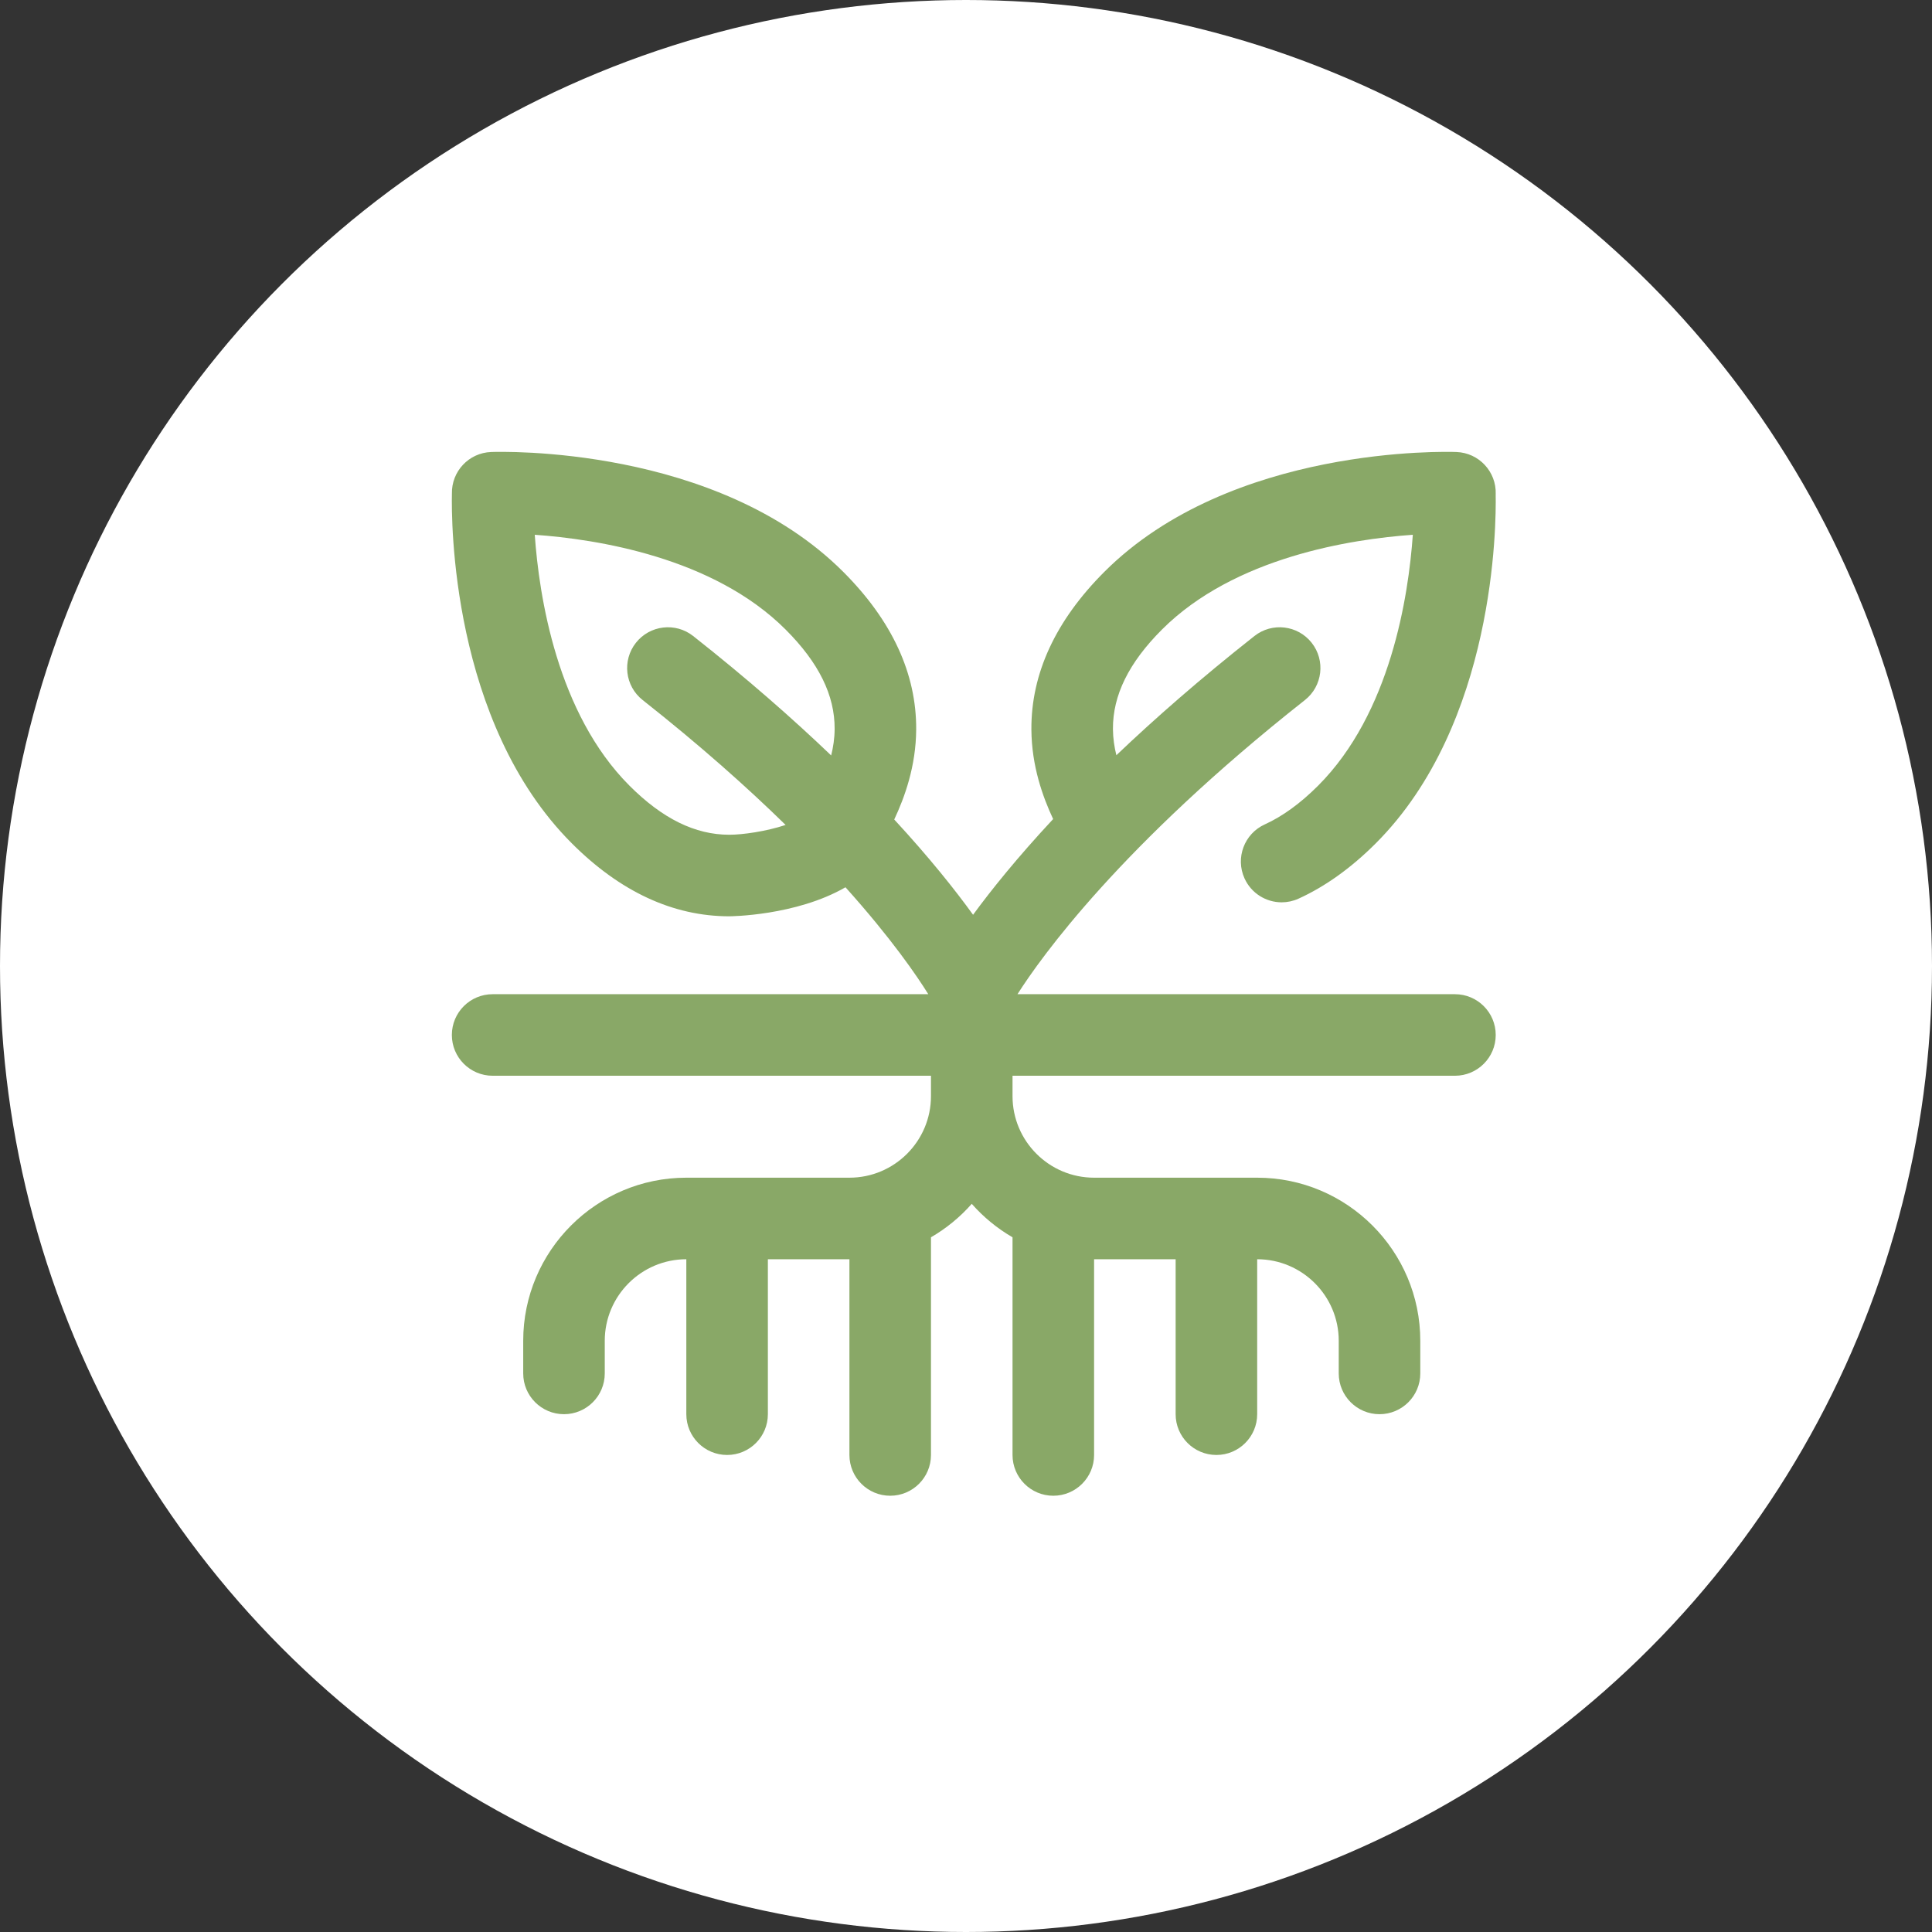
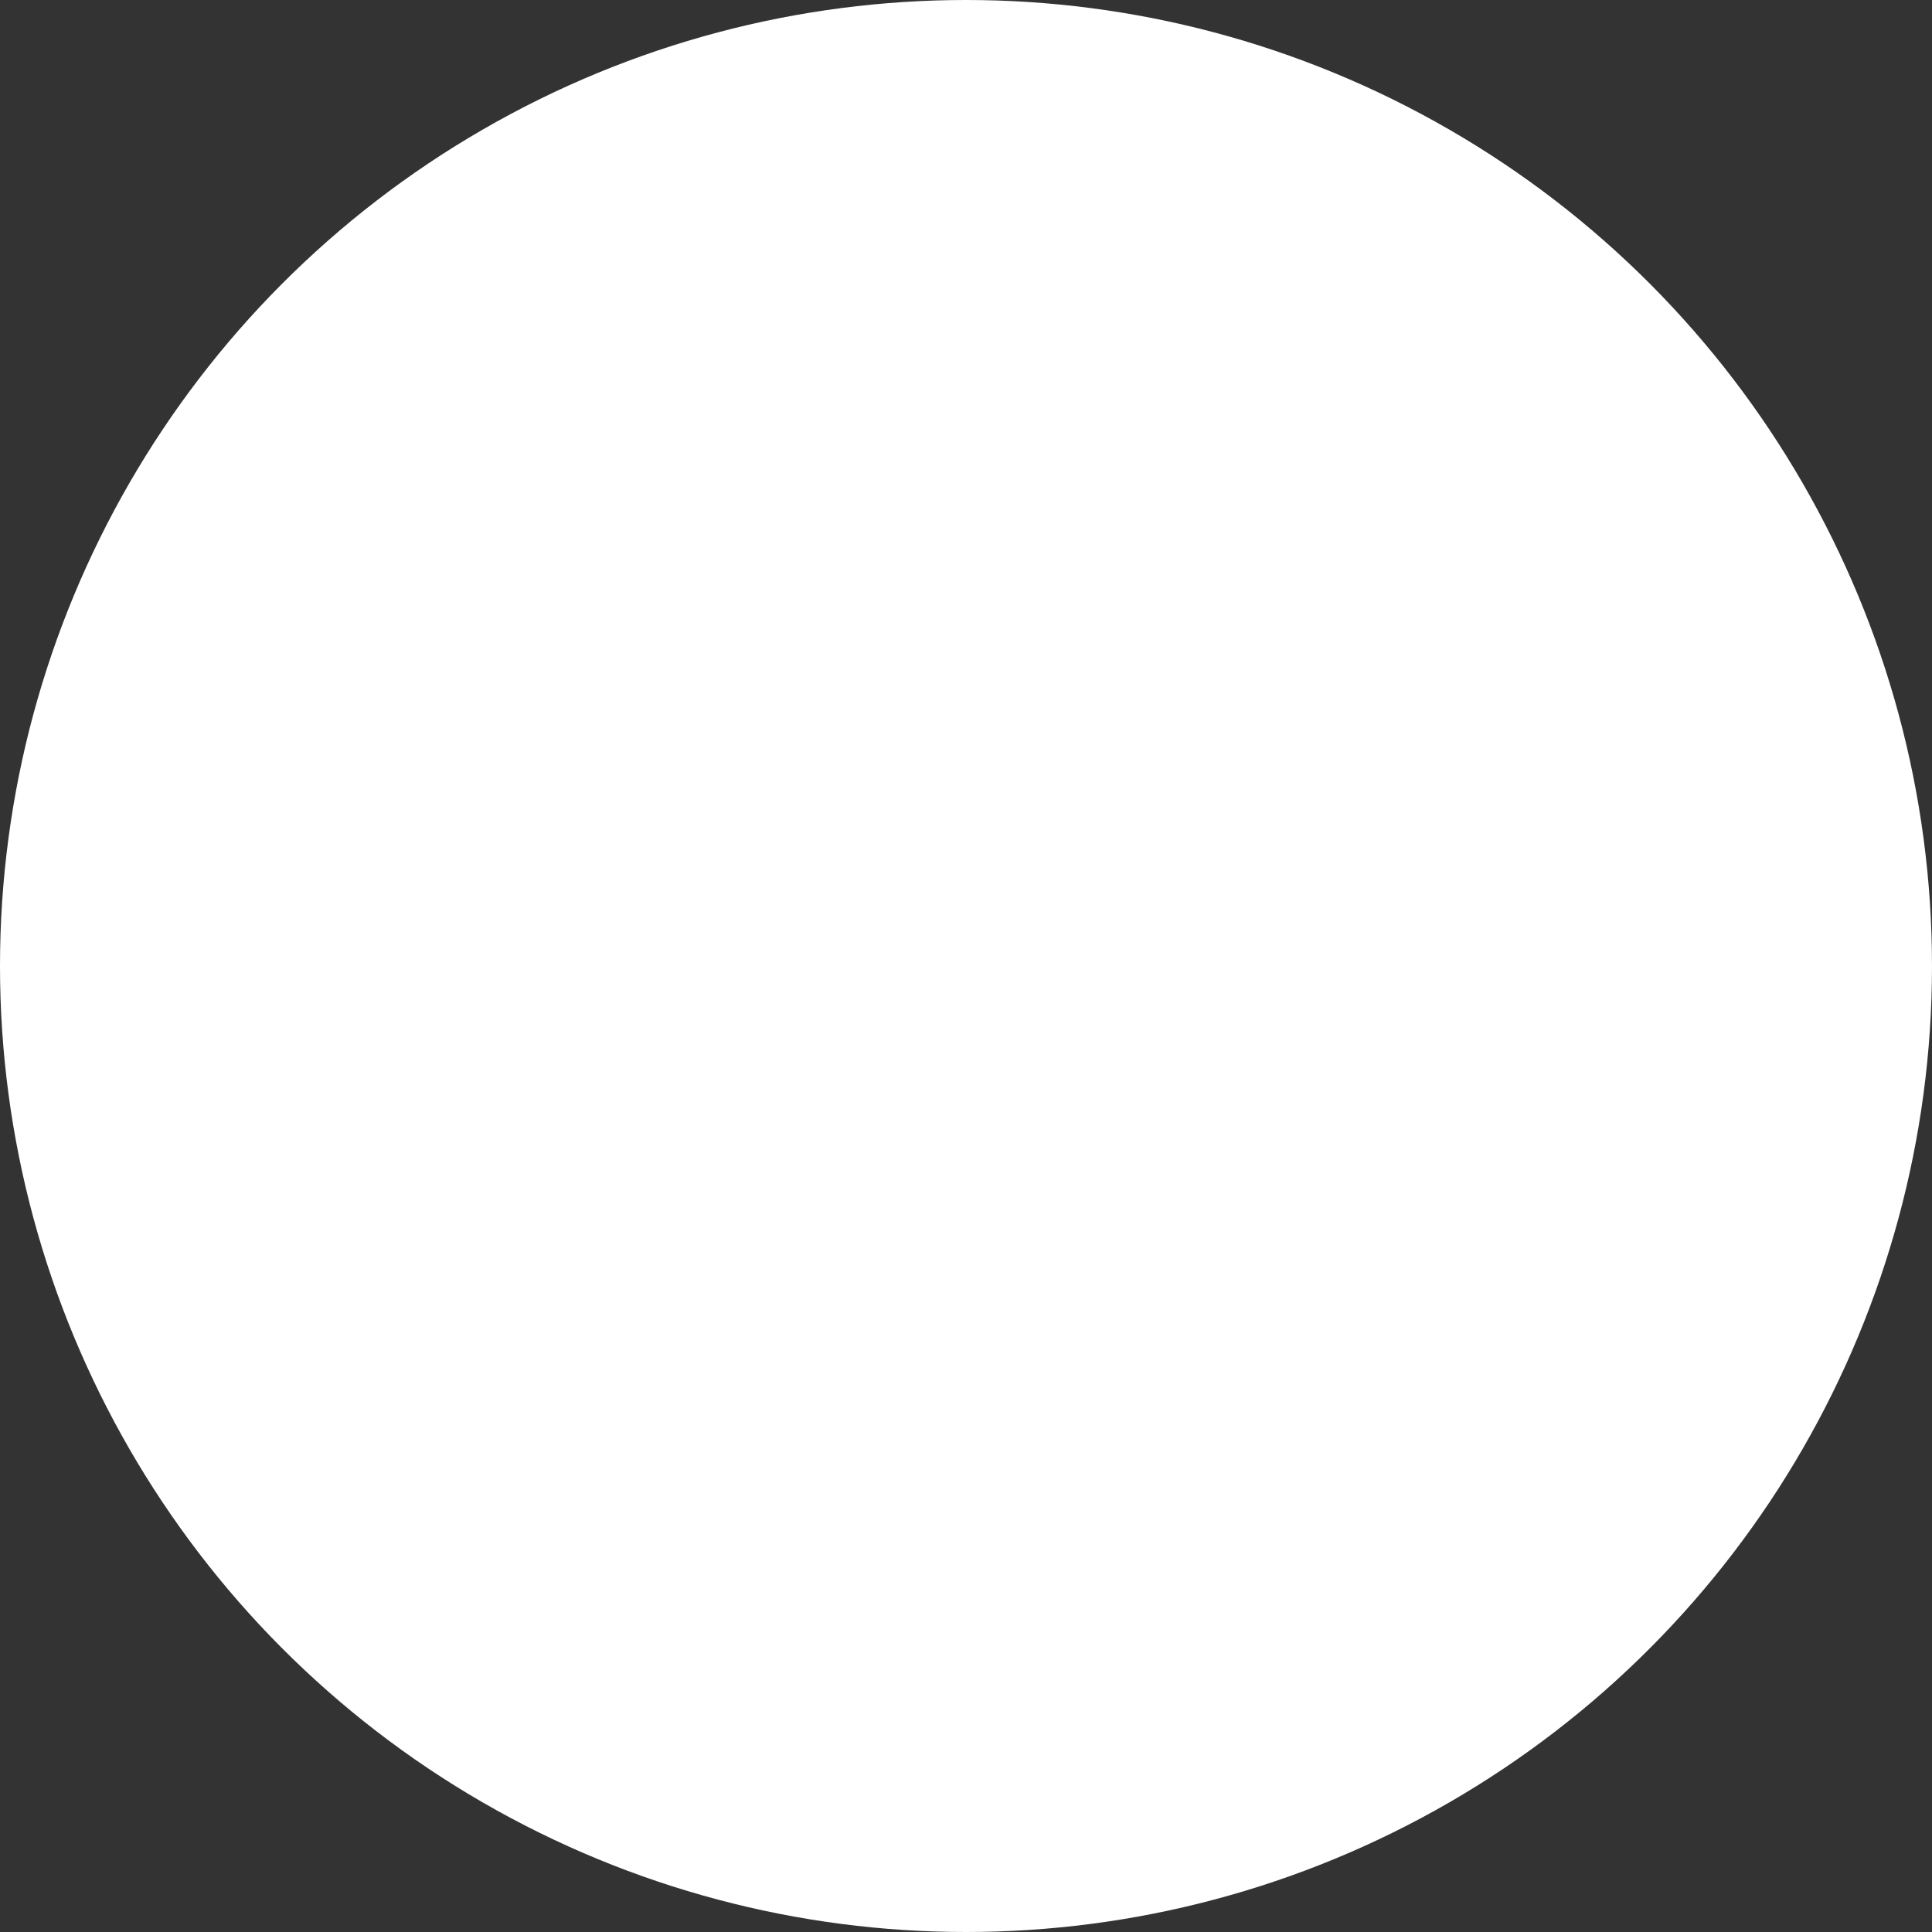
<svg xmlns="http://www.w3.org/2000/svg" width="124" height="124" viewBox="0 0 124 124" fill="none">
  <rect x="0" y="0" width="124" height="124" fill="#333333" stroke="none" />
  <circle cx="62" cy="62" r="62" fill="white" />
  <g clip-path="url(#clip0_112_6)">
-     <path d="M93.382 63.81H65.304C66.791 61.47 71.917 54.266 83.752 44.931C84.887 44.036 85.081 42.39 84.186 41.255C83.291 40.121 81.645 39.926 80.511 40.822C77.037 43.562 74.108 46.13 71.651 48.472C71.52 47.944 71.435 47.38 71.431 46.79C71.418 44.625 72.447 42.536 74.579 40.404C79.23 35.754 86.737 34.601 90.678 34.323C90.401 38.265 89.249 45.776 84.597 50.428C83.466 51.559 82.315 52.395 81.177 52.912C79.861 53.51 79.279 55.061 79.876 56.377C80.315 57.343 81.266 57.913 82.261 57.913C82.623 57.913 82.991 57.837 83.342 57.678C85.054 56.9 86.721 55.706 88.298 54.129C95.979 46.449 96.032 33.634 95.996 31.745C95.997 31.734 95.997 31.723 95.998 31.712C96.045 30.271 94.919 29.064 93.478 29.011C92.891 28.989 79.008 28.573 70.878 36.703C67.749 39.832 66.174 43.237 66.197 46.823C66.212 49.175 66.93 51.151 67.593 52.569C65.291 55.04 63.62 57.122 62.454 58.712C61.307 57.126 59.663 55.054 57.394 52.597C58.06 51.178 58.788 49.191 58.803 46.823C58.825 43.237 57.251 39.832 54.122 36.703C45.992 28.573 32.109 28.989 31.522 29.011C30.09 29.063 28.973 30.256 29.005 31.685C28.968 33.34 28.934 46.361 36.702 54.129C39.808 57.235 43.208 58.81 46.806 58.81C46.855 58.81 51.082 58.785 54.265 56.947C57.227 60.247 58.861 62.653 59.58 63.81H31.618C30.173 63.81 29.001 64.981 29.001 66.427C29.001 67.872 30.173 69.044 31.618 69.044H59.752V70.352C59.752 73.239 57.404 75.587 54.518 75.587H44.05C38.277 75.587 33.581 80.283 33.581 86.055V88.149C33.581 89.594 34.753 90.766 36.198 90.766C37.644 90.766 38.815 89.594 38.815 88.149V86.055C38.815 83.169 41.163 80.821 44.05 80.821V90.766C44.05 92.211 45.221 93.383 46.667 93.383C48.112 93.383 49.284 92.211 49.284 90.766V80.821H54.518V93.383C54.518 94.828 55.69 96 57.135 96C58.58 96 59.752 94.828 59.752 93.383V79.412C60.737 78.841 61.621 78.115 62.369 77.265C63.118 78.115 64.001 78.841 64.986 79.412V93.383C64.986 94.828 66.158 96 67.603 96C69.049 96 70.221 94.828 70.221 93.383V80.821H75.455V90.766C75.455 92.211 76.626 93.383 78.072 93.383C79.517 93.383 80.689 92.211 80.689 90.766V80.821C83.575 80.821 85.923 83.169 85.923 86.055V88.149C85.923 89.594 87.095 90.766 88.54 90.766C89.986 90.766 91.157 89.594 91.157 88.149V86.055C91.157 80.283 86.461 75.587 80.689 75.587H70.221C67.334 75.587 64.986 73.239 64.986 70.352V69.044H93.382C94.827 69.044 95.999 67.872 95.999 66.427C95.999 64.981 94.827 63.81 93.382 63.81ZM40.403 50.428C35.751 45.776 34.599 38.263 34.322 34.323C38.265 34.601 45.771 35.755 50.421 40.404C52.553 42.536 53.582 44.625 53.569 46.79C53.565 47.386 53.479 47.953 53.346 48.486C50.895 46.14 47.969 43.566 44.49 40.822C43.355 39.926 41.709 40.121 40.814 41.256C39.919 42.391 40.113 44.036 41.248 44.931C44.933 47.838 47.959 50.537 50.422 52.947C49.158 53.366 47.657 53.576 46.806 53.576C44.616 53.576 42.521 52.546 40.403 50.428Z" fill="#89A867" />
-   </g>
+     </g>
  <defs>
    <clipPath id="clip0_112_6">
      <rect width="67" height="67" fill="white" transform="translate(29 29)" />
    </clipPath>
  </defs>
</svg>